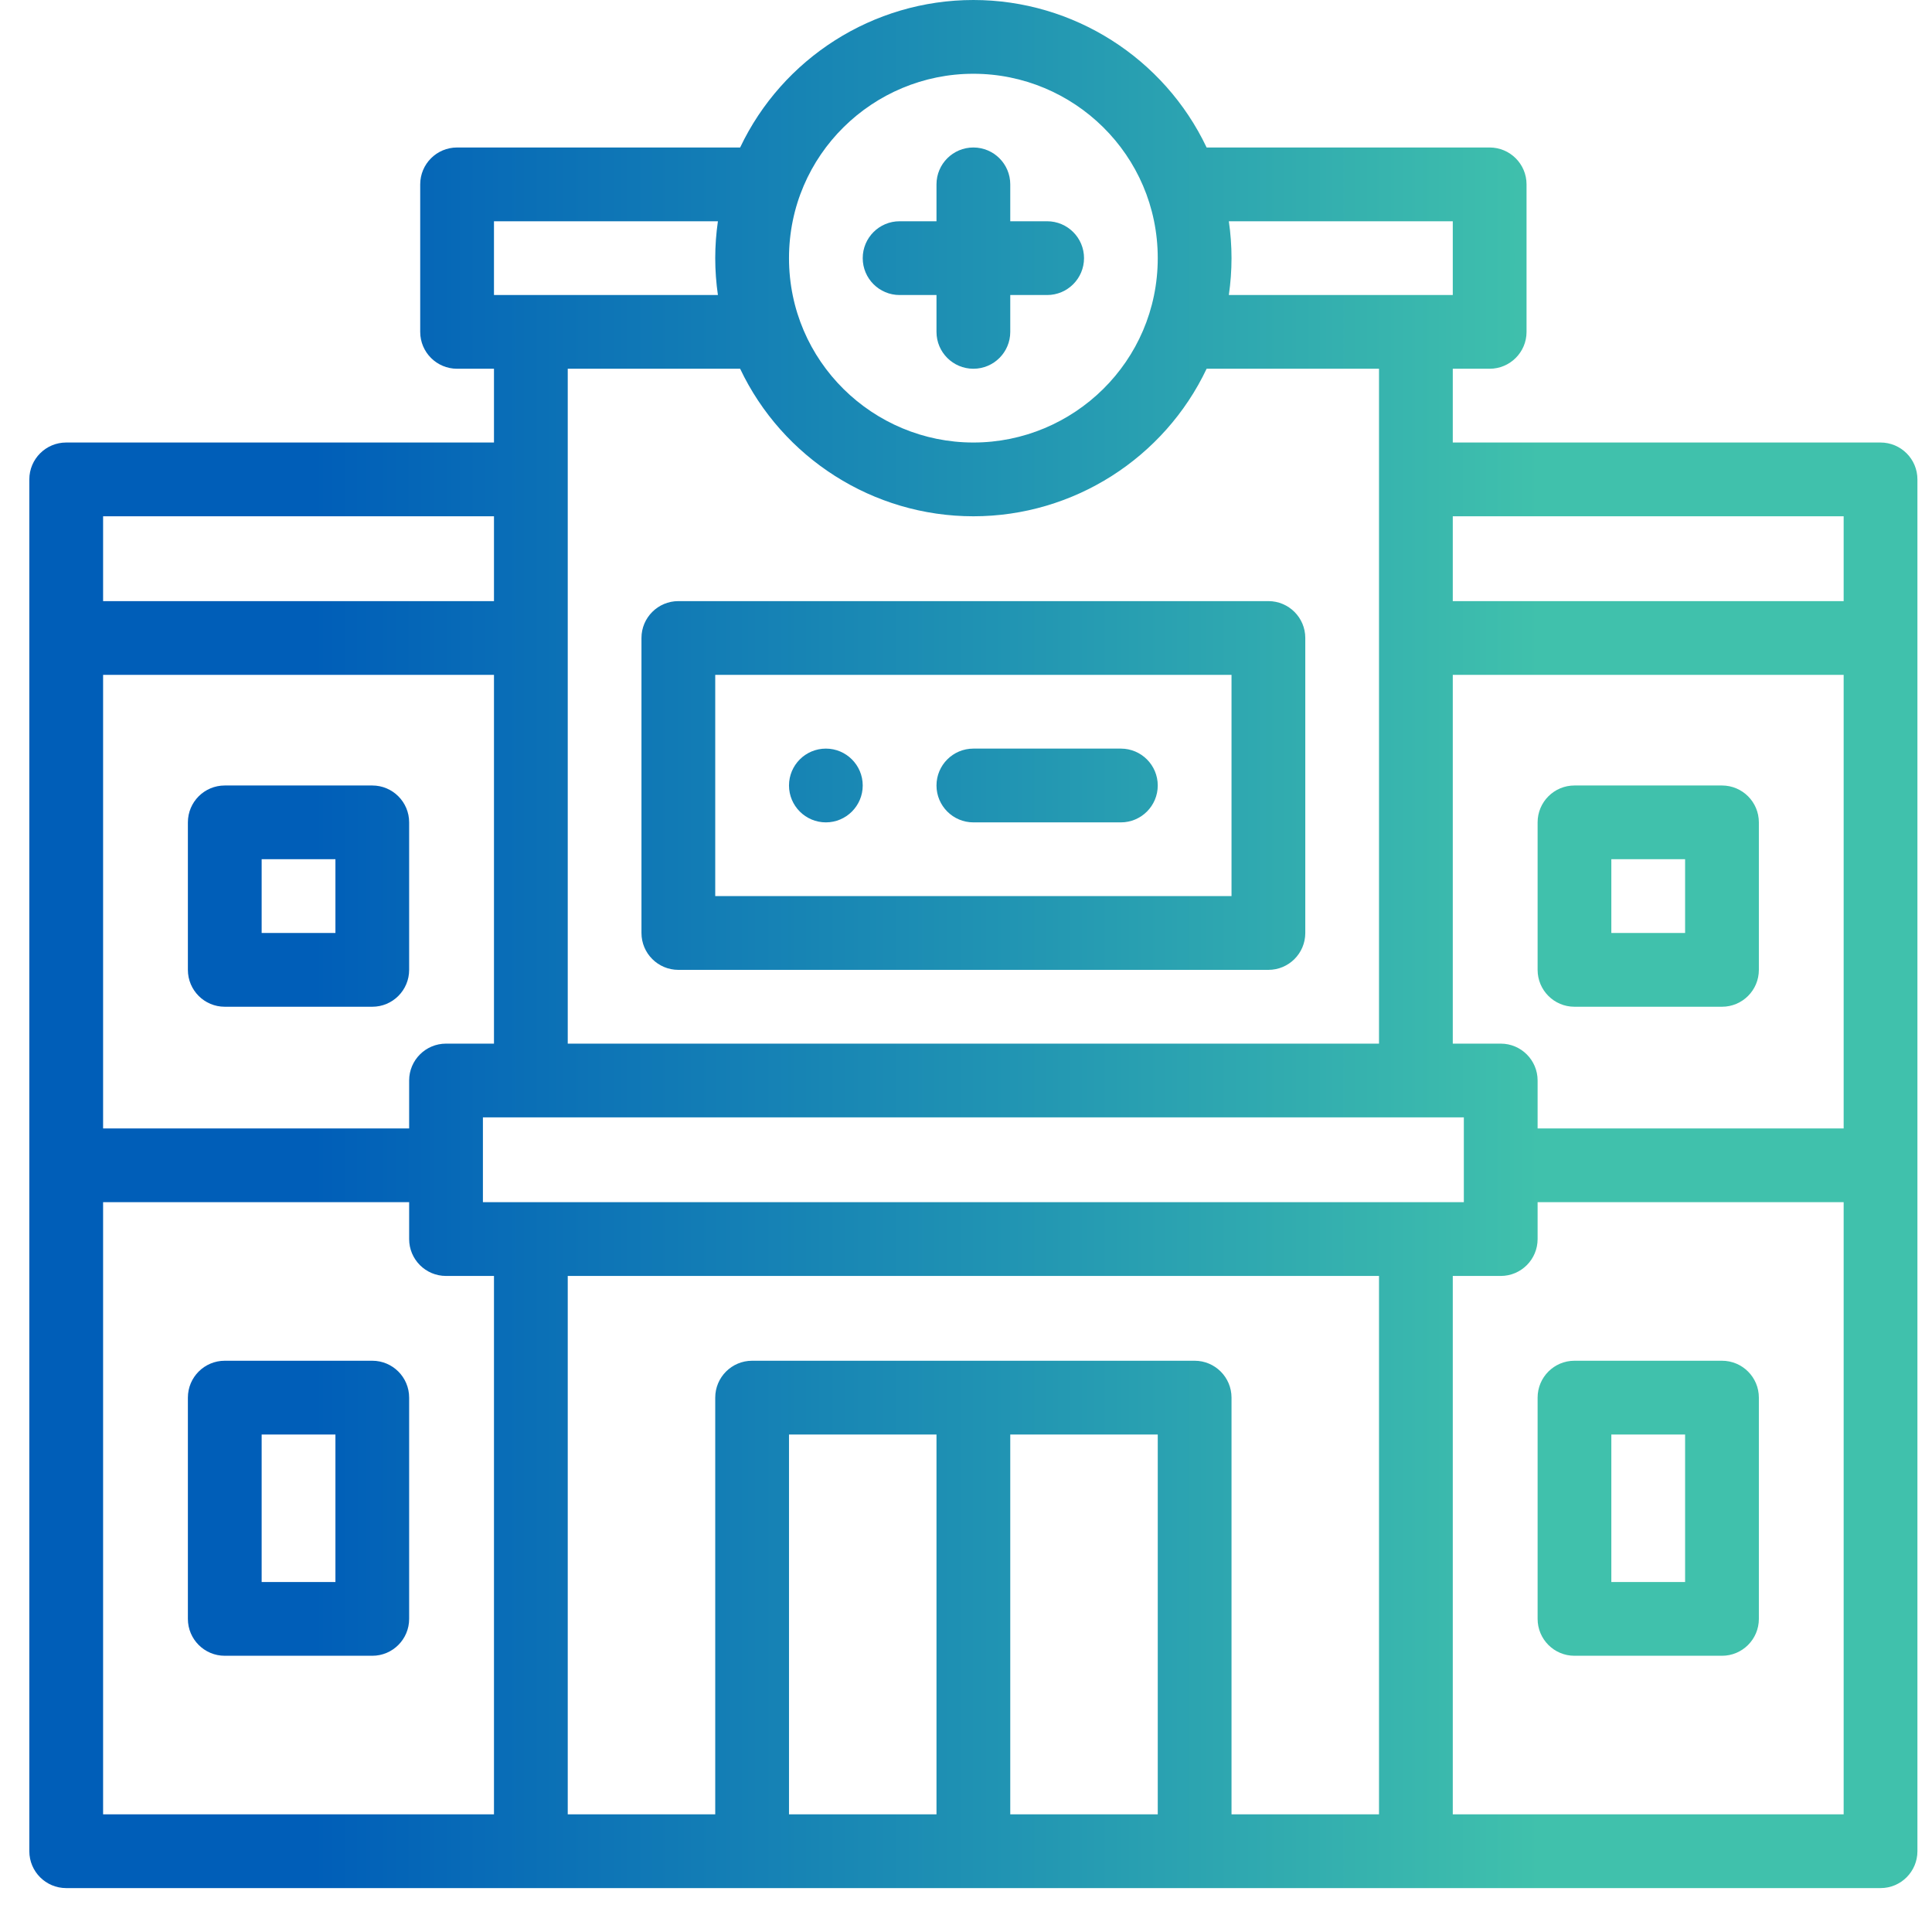
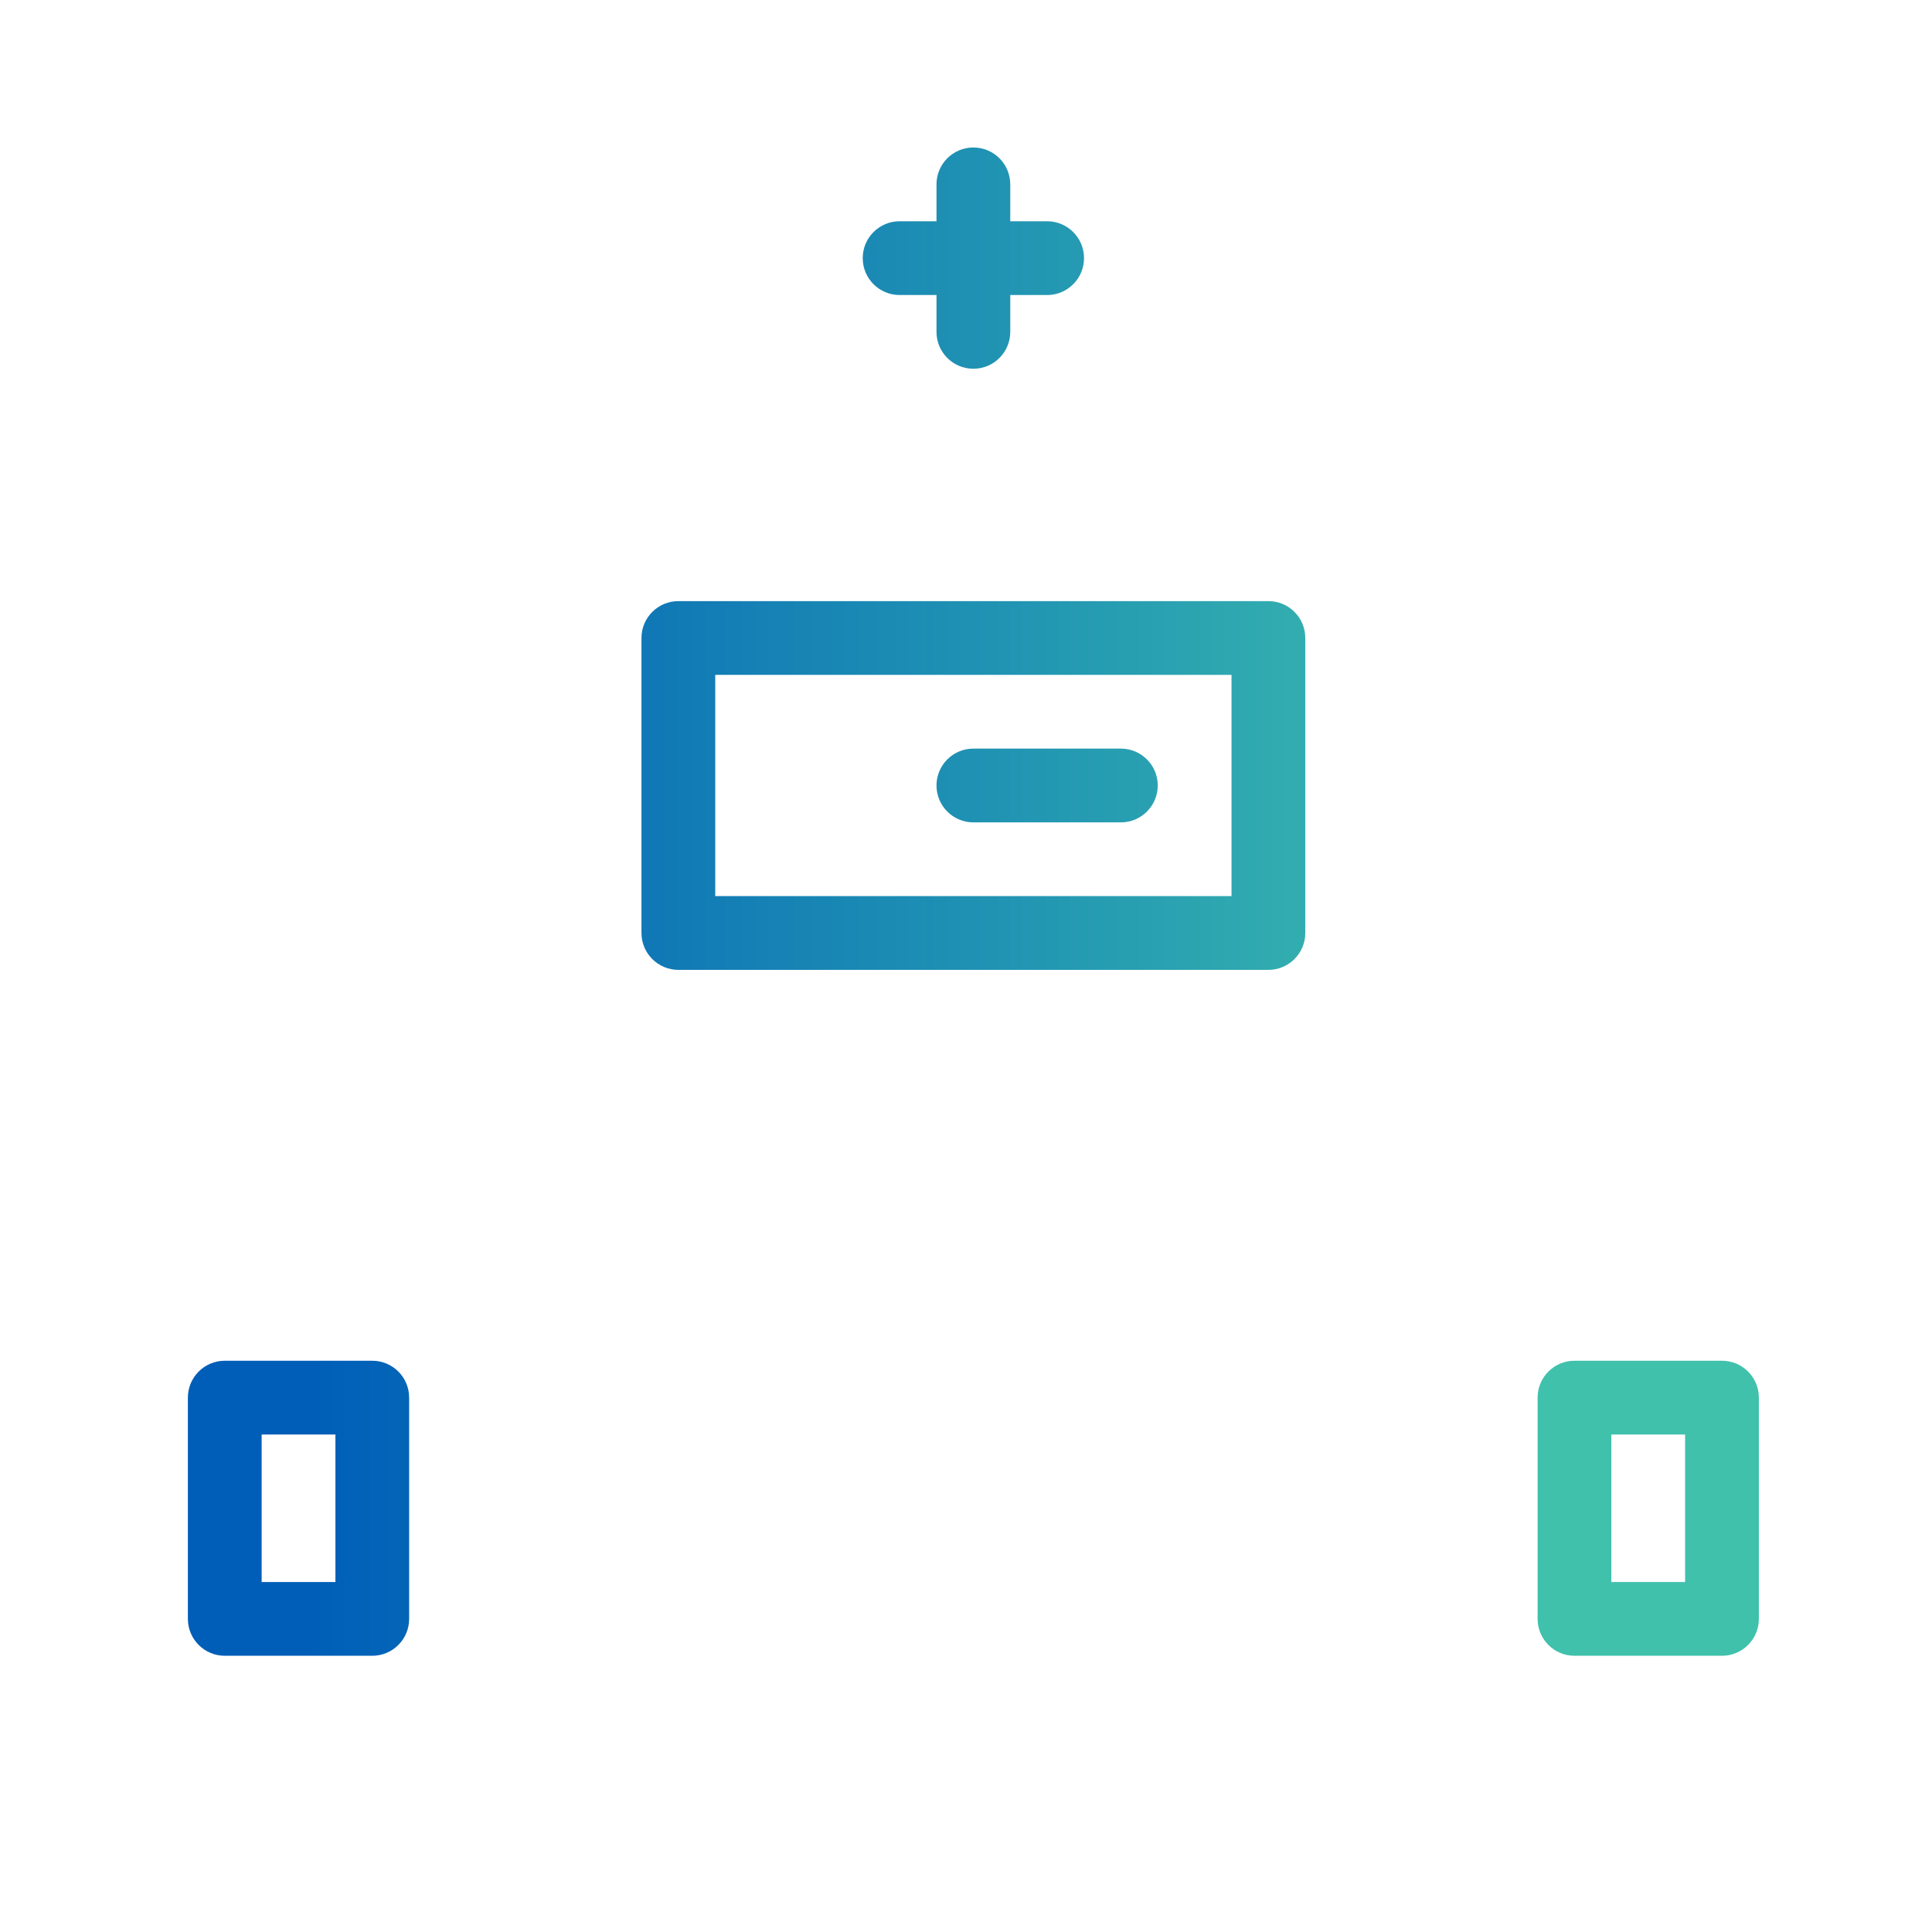
<svg xmlns="http://www.w3.org/2000/svg" width="44" height="44" viewBox="0 0 44 44" fill="none">
-   <path d="M18.809 17.049C18.345 17.049 17.969 17.425 17.969 17.889C17.969 18.352 18.345 18.729 18.809 18.729C19.272 18.729 19.648 18.352 19.648 17.889C19.648 17.425 19.272 17.049 18.809 17.049Z" fill="url(#paint0_linear_25_1205)" />
  <path d="M39.217 30.99H35.857C35.394 30.99 35.018 31.366 35.018 31.83V36.869C35.018 37.333 35.394 37.709 35.857 37.709H39.217C39.681 37.709 40.057 37.333 40.057 36.869V31.83C40.057 31.366 39.681 30.99 39.217 30.99ZM38.377 36.029H36.697V32.67H38.377V36.029Z" fill="url(#paint1_linear_25_1205)" />
-   <path d="M39.217 17.889H35.857C35.394 17.889 35.018 18.265 35.018 18.729V22.088C35.018 22.552 35.394 22.928 35.857 22.928H39.217C39.681 22.928 40.057 22.552 40.057 22.088V18.729C40.057 18.265 39.681 17.889 39.217 17.889ZM38.377 21.248H36.697V19.568H38.377V21.248Z" fill="url(#paint2_linear_25_1205)" />
  <path d="M8.479 30.99H5.119C4.655 30.99 4.279 31.366 4.279 31.83V36.869C4.279 37.333 4.655 37.709 5.119 37.709H8.479C8.942 37.709 9.318 37.333 9.318 36.869V31.83C9.318 31.366 8.942 30.99 8.479 30.99ZM7.639 36.029H5.959V32.67H7.639V36.029Z" fill="url(#paint3_linear_25_1205)" />
-   <path d="M8.479 17.889H5.119C4.655 17.889 4.279 18.265 4.279 18.729V22.088C4.279 22.552 4.655 22.928 5.119 22.928H8.479C8.942 22.928 9.318 22.552 9.318 22.088V18.729C9.318 18.265 8.942 17.889 8.479 17.889ZM7.639 21.248H5.959V19.568H7.639V21.248Z" fill="url(#paint4_linear_25_1205)" />
-   <path d="M42.828 10.078H33.086V8.398H33.926C34.389 8.398 34.766 8.022 34.766 7.559V4.199C34.766 3.735 34.389 3.359 33.926 3.359H27.48C26.516 1.328 24.452 0 22.168 0C19.884 0 17.82 1.328 16.856 3.359H10.41C9.946 3.359 9.57 3.735 9.57 4.199V7.559C9.57 8.022 9.946 8.398 10.41 8.398H11.25V10.078H1.508C1.044 10.078 0.668 10.454 0.668 10.918C0.668 11.167 0.668 41.731 0.668 42.16C0.668 42.624 1.044 43 1.508 43C2.337 43 41.87 43 42.828 43C43.292 43 43.668 42.624 43.668 42.16C43.668 41.962 43.668 11.663 43.668 10.918C43.668 10.454 43.292 10.078 42.828 10.078ZM27.986 5.039H33.086V6.719C32.529 6.719 28.548 6.719 27.986 6.719C28.026 6.442 28.047 6.162 28.047 5.879C28.047 5.596 28.026 5.316 27.986 5.039ZM22.168 1.68C24.452 1.68 26.367 3.526 26.367 5.879C26.367 8.231 24.452 10.078 22.168 10.078C19.884 10.078 17.969 8.231 17.969 5.879C17.969 3.526 19.884 1.68 22.168 1.68ZM22.168 11.758C24.452 11.758 26.516 10.43 27.48 8.398H31.406V23.768H12.93V8.398C13.45 8.398 16.444 8.398 16.856 8.398C17.82 10.43 19.884 11.758 22.168 11.758ZM11.25 5.039H16.35C16.31 5.316 16.289 5.596 16.289 5.879C16.289 6.162 16.31 6.442 16.35 6.719C15.772 6.719 12.169 6.719 11.25 6.719V5.039ZM33.338 25.447V27.379H10.998V25.447C11.76 25.447 32.364 25.447 33.338 25.447ZM2.348 11.758H11.25V13.69H2.348V11.758ZM2.348 15.369H11.25V23.768H10.158C9.694 23.768 9.318 24.144 9.318 24.607V25.699H2.348V15.369ZM11.25 41.32H2.348V27.379H9.318V28.219C9.318 28.683 9.694 29.059 10.158 29.059H11.25V41.32ZM21.328 41.32H17.969V32.67H21.328V41.32ZM26.367 41.32H23.008V32.67H26.367V41.32ZM31.406 41.32H28.047V31.83C28.047 31.366 27.671 30.99 27.207 30.99H17.129C16.665 30.99 16.289 31.366 16.289 31.83V41.32H12.93V29.059H31.406V41.32ZM41.988 41.32H33.086V29.059H34.178C34.642 29.059 35.018 28.683 35.018 28.219V27.379H41.988V41.32ZM41.988 25.699H35.018V24.607C35.018 24.144 34.642 23.768 34.178 23.768H33.086V15.369H41.988V25.699ZM41.988 13.69H33.086V11.758H41.988V13.69Z" fill="url(#paint5_linear_25_1205)" />
  <path d="M25.527 17.049H22.168C21.704 17.049 21.328 17.425 21.328 17.889C21.328 18.352 21.704 18.729 22.168 18.729H25.527C25.991 18.729 26.367 18.352 26.367 17.889C26.367 17.425 25.991 17.049 25.527 17.049Z" fill="url(#paint6_linear_25_1205)" />
  <path d="M28.887 13.69H15.449C14.986 13.69 14.609 14.066 14.609 14.529V21.248C14.609 21.712 14.986 22.088 15.449 22.088H28.887C29.351 22.088 29.727 21.712 29.727 21.248V14.529C29.727 14.066 29.351 13.69 28.887 13.69ZM28.047 20.408H16.289V15.369H28.047V20.408Z" fill="url(#paint7_linear_25_1205)" />
  <path d="M23.848 5.039H23.008V4.199C23.008 3.735 22.632 3.359 22.168 3.359C21.704 3.359 21.328 3.735 21.328 4.199V5.039H20.488C20.024 5.039 19.648 5.415 19.648 5.879C19.648 6.343 20.024 6.719 20.488 6.719H21.328V7.559C21.328 8.022 21.704 8.398 22.168 8.398C22.632 8.398 23.008 8.022 23.008 7.559V6.719H23.848C24.311 6.719 24.688 6.343 24.688 5.879C24.688 5.415 24.311 5.039 23.848 5.039Z" fill="url(#paint8_linear_25_1205)" />
  <defs>
    <linearGradient id="paint0_linear_25_1205" x1="0.673" y1="21.543" x2="43.664" y2="21.543" gradientUnits="userSpaceOnUse">
      <stop offset="0.15" stop-color="#005EB8" />
      <stop offset="0.51" stop-color="#2093B3" />
      <stop offset="0.8" stop-color="#40C1AC" />
    </linearGradient>
    <linearGradient id="paint1_linear_25_1205" x1="0.673" y1="21.543" x2="43.664" y2="21.543" gradientUnits="userSpaceOnUse">
      <stop offset="0.15" stop-color="#005EB8" />
      <stop offset="0.51" stop-color="#2093B3" />
      <stop offset="0.8" stop-color="#40C1AC" />
    </linearGradient>
    <linearGradient id="paint2_linear_25_1205" x1="0.673" y1="21.543" x2="43.664" y2="21.543" gradientUnits="userSpaceOnUse">
      <stop offset="0.15" stop-color="#005EB8" />
      <stop offset="0.51" stop-color="#2093B3" />
      <stop offset="0.8" stop-color="#40C1AC" />
    </linearGradient>
    <linearGradient id="paint3_linear_25_1205" x1="0.673" y1="21.543" x2="43.664" y2="21.543" gradientUnits="userSpaceOnUse">
      <stop offset="0.15" stop-color="#005EB8" />
      <stop offset="0.51" stop-color="#2093B3" />
      <stop offset="0.8" stop-color="#40C1AC" />
    </linearGradient>
    <linearGradient id="paint4_linear_25_1205" x1="0.673" y1="21.543" x2="43.664" y2="21.543" gradientUnits="userSpaceOnUse">
      <stop offset="0.15" stop-color="#005EB8" />
      <stop offset="0.51" stop-color="#2093B3" />
      <stop offset="0.8" stop-color="#40C1AC" />
    </linearGradient>
    <linearGradient id="paint5_linear_25_1205" x1="0.673" y1="21.543" x2="43.664" y2="21.543" gradientUnits="userSpaceOnUse">
      <stop offset="0.15" stop-color="#005EB8" />
      <stop offset="0.51" stop-color="#2093B3" />
      <stop offset="0.8" stop-color="#40C1AC" />
    </linearGradient>
    <linearGradient id="paint6_linear_25_1205" x1="0.673" y1="21.543" x2="43.664" y2="21.543" gradientUnits="userSpaceOnUse">
      <stop offset="0.15" stop-color="#005EB8" />
      <stop offset="0.51" stop-color="#2093B3" />
      <stop offset="0.8" stop-color="#40C1AC" />
    </linearGradient>
    <linearGradient id="paint7_linear_25_1205" x1="0.673" y1="21.543" x2="43.664" y2="21.543" gradientUnits="userSpaceOnUse">
      <stop offset="0.15" stop-color="#005EB8" />
      <stop offset="0.51" stop-color="#2093B3" />
      <stop offset="0.8" stop-color="#40C1AC" />
    </linearGradient>
    <linearGradient id="paint8_linear_25_1205" x1="0.673" y1="21.543" x2="43.664" y2="21.543" gradientUnits="userSpaceOnUse">
      <stop offset="0.15" stop-color="#005EB8" />
      <stop offset="0.51" stop-color="#2093B3" />
      <stop offset="0.8" stop-color="#40C1AC" />
    </linearGradient>
  </defs>
</svg>